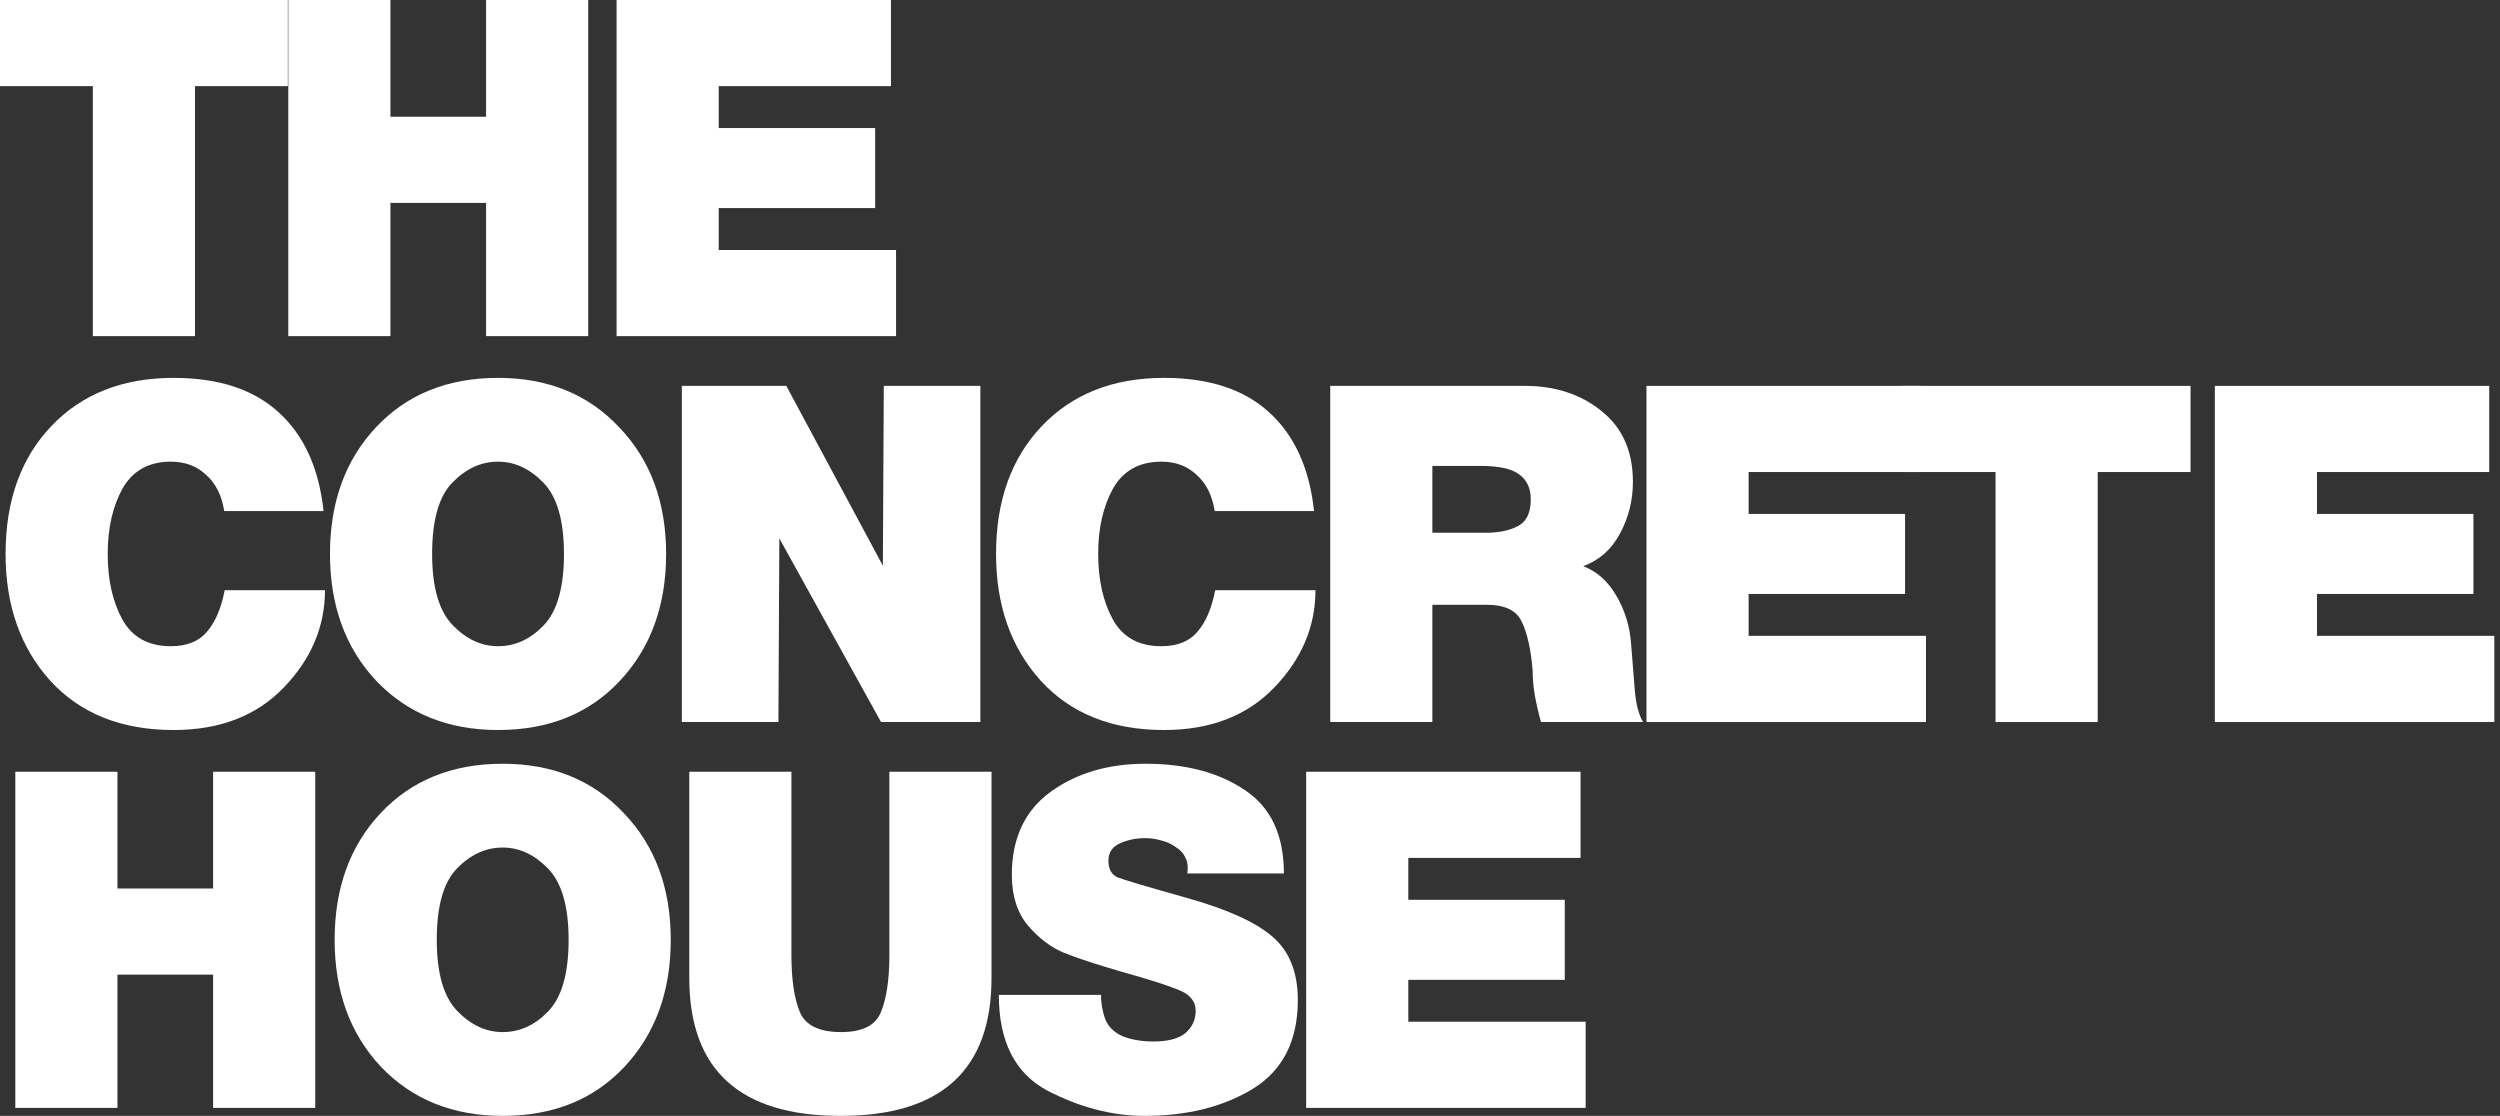
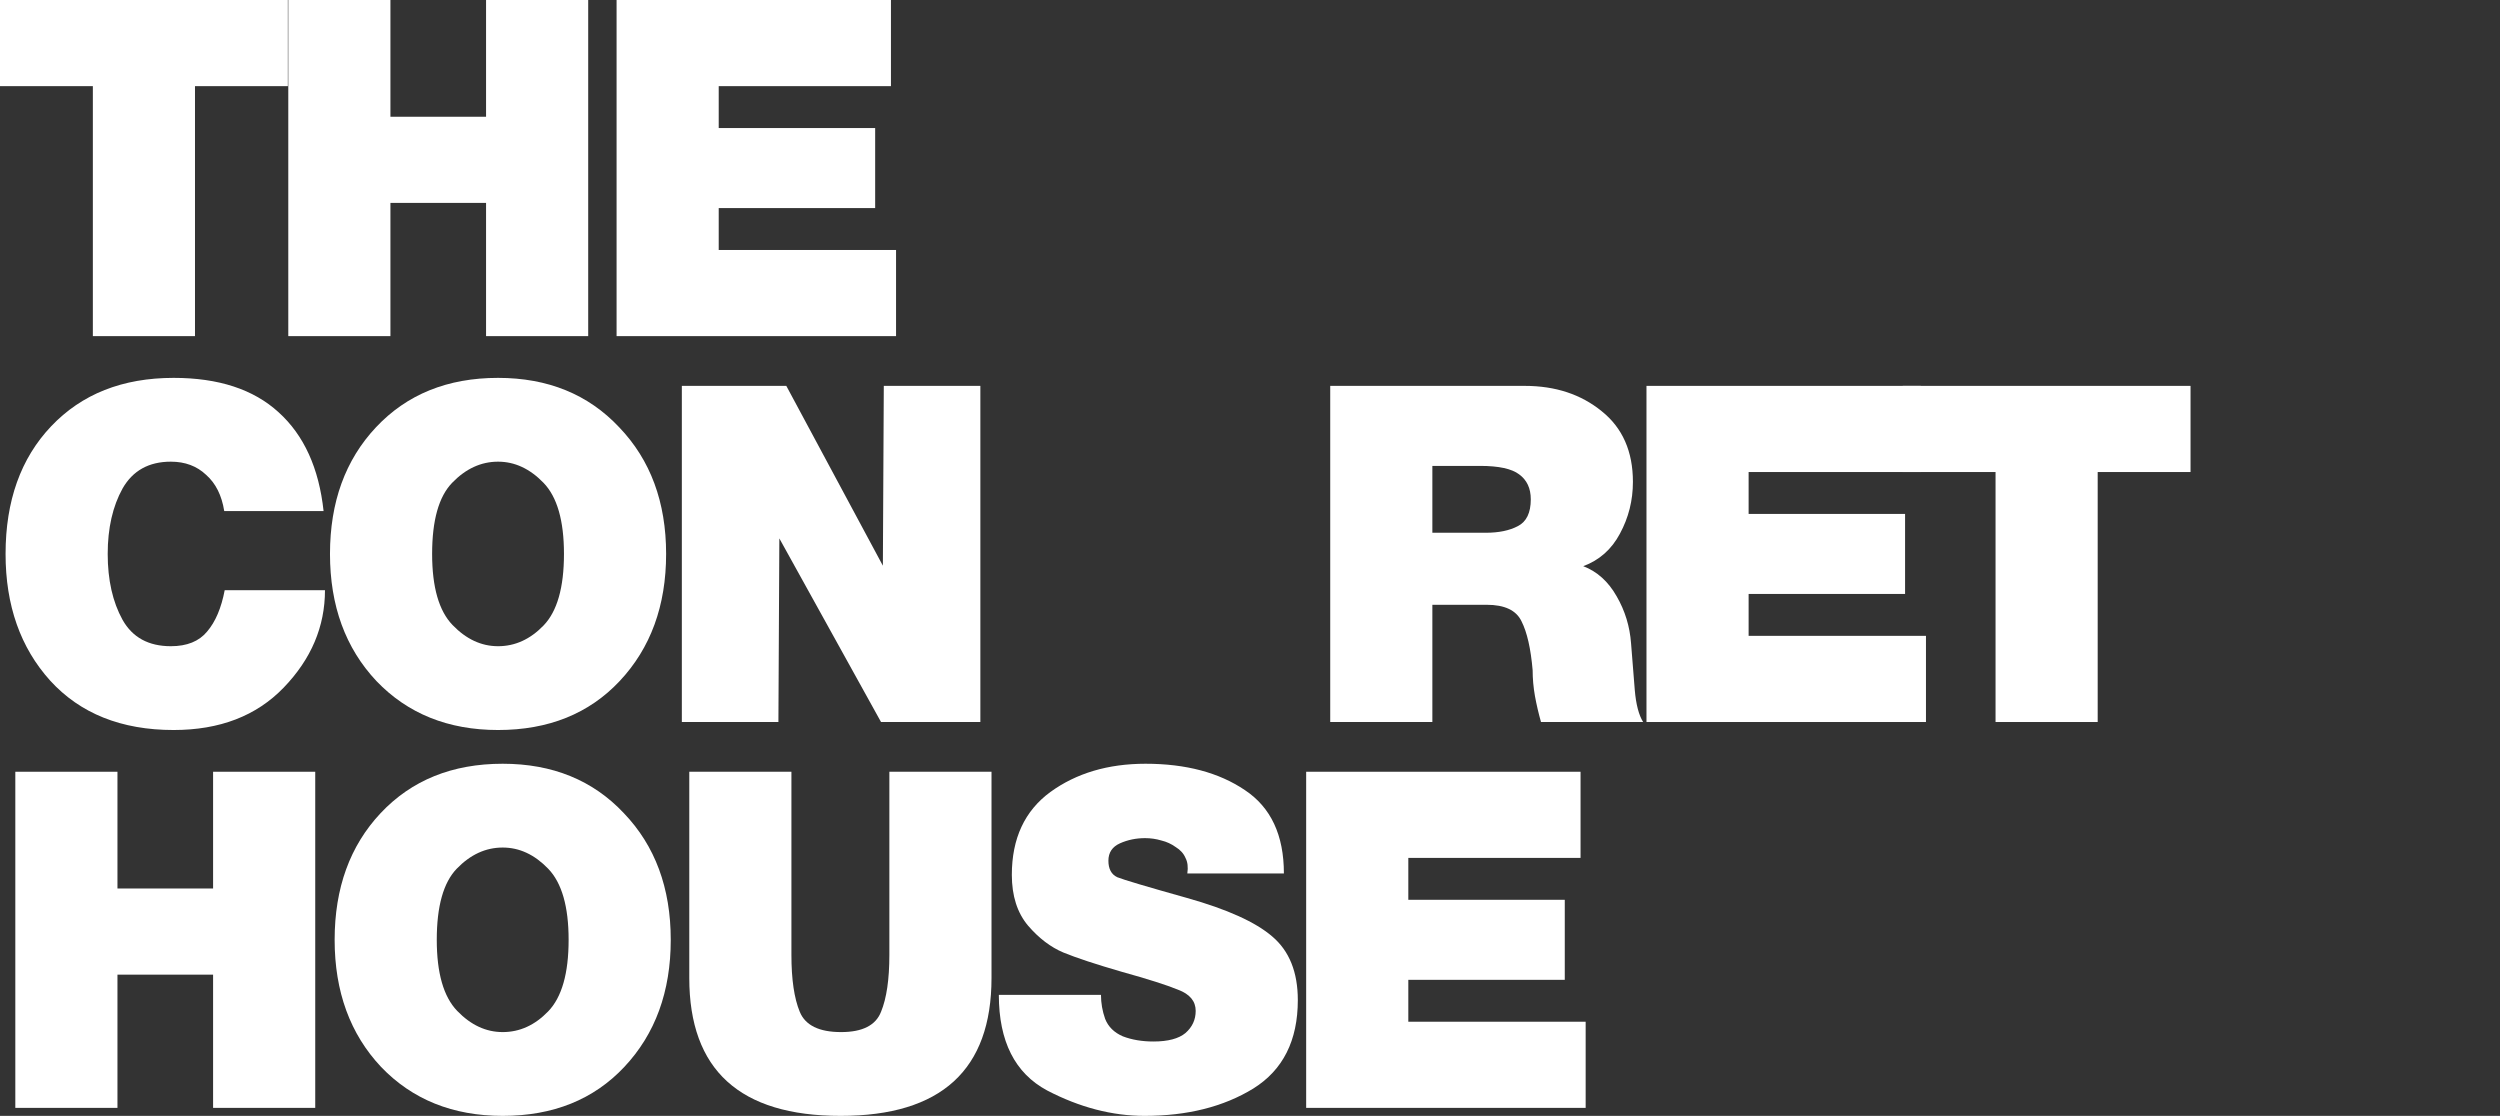
<svg xmlns="http://www.w3.org/2000/svg" width="233" height="104" viewBox="0 0 233 104" fill="none">
  <rect x="0" y="0" width="233" height="104" fill="#333333" stroke="none" />
  <path d="M57.465 0H83.036V8.029H66.984V11.934H81.565V19.393H66.984V23.298H83.512V31.327H57.465V0Z" fill="white" />
-   <path d="M206.423 35.964H231.995V43.993H215.942V47.898H230.523V55.356H215.942V59.261H232.471V67.291H206.423V35.964Z" fill="white" />
  <path d="M185.985 43.993H177.331V35.964H204.158V43.993H195.504V67.291H185.985V43.993Z" fill="white" />
  <path d="M8.654 8.029H0V0H26.827V8.029H18.173V31.327H8.654V8.029Z" fill="white" />
  <path d="M26.869 0H36.388V10.881H45.301V0H54.82V31.327H45.301V18.91H36.388V31.327H26.869V0Z" fill="white" />
  <path d="M20.899 47.634C20.668 46.172 20.106 45.046 19.211 44.256C18.346 43.437 17.25 43.028 15.923 43.028C13.875 43.028 12.375 43.861 11.423 45.528C10.5 47.196 10.038 49.228 10.038 51.627C10.038 54.055 10.5 56.102 11.423 57.77C12.346 59.408 13.846 60.227 15.923 60.227C17.423 60.227 18.548 59.773 19.298 58.867C20.077 57.96 20.625 56.673 20.942 55.005H30.288C30.288 58.398 29.005 61.426 26.437 64.088C23.899 66.72 20.481 68.037 16.183 68.037C11.308 68.037 7.471 66.501 4.673 63.43C1.904 60.358 0.519 56.424 0.519 51.627C0.519 46.684 1.933 42.72 4.76 39.737C7.615 36.724 11.423 35.218 16.183 35.218C20.365 35.218 23.625 36.285 25.961 38.42C28.327 40.556 29.726 43.627 30.158 47.634H20.899Z" fill="white" />
  <path d="M46.418 35.218C51.062 35.218 54.827 36.753 57.712 39.825C60.625 42.867 62.082 46.801 62.082 51.627C62.082 56.453 60.639 60.402 57.755 63.473C54.899 66.516 51.12 68.037 46.418 68.037C41.774 68.037 37.995 66.516 35.082 63.473C32.197 60.402 30.755 56.453 30.755 51.627C30.755 46.801 32.183 42.867 35.039 39.825C37.923 36.753 41.716 35.218 46.418 35.218ZM46.418 60.227C48.005 60.227 49.418 59.583 50.659 58.296C51.928 56.98 52.562 54.757 52.562 51.627C52.562 48.526 51.928 46.318 50.659 45.002C49.389 43.686 47.976 43.028 46.418 43.028C44.832 43.028 43.404 43.686 42.135 45.002C40.894 46.289 40.274 48.497 40.274 51.627C40.274 54.728 40.909 56.936 42.178 58.252C43.447 59.569 44.861 60.227 46.418 60.227Z" fill="white" />
-   <path d="M63.548 35.964H73.284L82.284 52.724L82.37 35.964H91.37V67.291H82.111L72.635 50.179L72.548 67.291H63.548V35.964Z" fill="white" />
-   <path d="M113.212 47.634C112.981 46.172 112.419 45.046 111.524 44.256C110.659 43.437 109.563 43.028 108.236 43.028C106.188 43.028 104.688 43.861 103.736 45.528C102.813 47.196 102.351 49.228 102.351 51.627C102.351 54.055 102.813 56.102 103.736 57.77C104.659 59.408 106.159 60.227 108.236 60.227C109.736 60.227 110.861 59.773 111.611 58.867C112.39 57.96 112.938 56.673 113.255 55.005H122.601C122.601 58.398 121.318 61.426 118.75 64.088C116.212 66.72 112.794 68.037 108.496 68.037C103.621 68.037 99.784 66.501 96.986 63.43C94.217 60.358 92.832 56.424 92.832 51.627C92.832 46.684 94.246 42.72 97.073 39.737C99.928 36.724 103.736 35.218 108.496 35.218C112.678 35.218 115.938 36.285 118.274 38.42C120.64 40.556 122.039 43.627 122.471 47.634H113.212Z" fill="white" />
+   <path d="M63.548 35.964H73.284L82.284 52.724L82.37 35.964H91.37V67.291H82.111L72.635 50.179L72.548 67.291H63.548Z" fill="white" />
  <path d="M123.977 35.964H142.106C144.962 35.964 147.356 36.753 149.289 38.333C151.222 39.883 152.188 42.077 152.188 44.914C152.188 46.64 151.784 48.249 150.976 49.74C150.198 51.203 149.058 52.212 147.558 52.768C148.856 53.265 149.895 54.201 150.673 55.576C151.452 56.921 151.899 58.384 152.015 59.963C152.13 61.514 152.246 62.962 152.361 64.307C152.476 65.653 152.736 66.647 153.14 67.291H143.621C143.39 66.472 143.202 65.667 143.058 64.877C142.914 64.058 142.842 63.254 142.842 62.464C142.669 60.446 142.323 58.925 141.803 57.901C141.313 56.877 140.231 56.366 138.558 56.366H133.496V67.291H123.977V35.964ZM133.496 49.653H138.472C139.683 49.653 140.678 49.448 141.457 49.038C142.265 48.629 142.669 47.795 142.669 46.538C142.669 45.514 142.308 44.739 141.587 44.212C140.895 43.686 139.683 43.422 137.952 43.422H133.496V49.653Z" fill="white" />
  <path d="M153.452 35.964H179.024V43.993H162.971V47.898H177.553V55.356H162.971V59.261H179.5V67.291H153.452V35.964Z" fill="white" />
  <path d="M1.428 71.927H10.947V82.808H19.86V71.927H29.38V103.254H19.86V90.837H10.947V103.254H1.428V71.927Z" fill="white" />
  <path d="M46.851 71.181C51.495 71.181 55.26 72.717 58.144 75.788C61.058 78.83 62.514 82.764 62.514 87.591C62.514 92.417 61.072 96.366 58.187 99.437C55.332 102.479 51.553 104 46.851 104C42.207 104 38.428 102.479 35.515 99.437C32.63 96.366 31.188 92.417 31.188 87.591C31.188 82.764 32.616 78.83 35.471 75.788C38.356 72.717 42.149 71.181 46.851 71.181ZM46.851 96.19C48.438 96.19 49.851 95.547 51.091 94.26C52.361 92.943 52.995 90.72 52.995 87.591C52.995 84.49 52.361 82.282 51.091 80.965C49.822 79.649 48.409 78.991 46.851 78.991C45.264 78.991 43.837 79.649 42.567 80.965C41.327 82.252 40.707 84.461 40.707 87.591C40.707 90.691 41.341 92.9 42.611 94.216C43.88 95.532 45.293 96.19 46.851 96.19Z" fill="white" />
  <path d="M92.409 91.144C92.409 99.715 87.721 104 78.346 104C68.942 104 64.241 99.715 64.241 91.144V71.927H73.76V88.995C73.76 91.276 74.019 93.046 74.539 94.303C75.058 95.561 76.341 96.19 78.39 96.19C80.38 96.19 81.62 95.561 82.111 94.303C82.63 93.046 82.889 91.276 82.889 88.995V71.927H92.409V91.144Z" fill="white" />
  <path d="M102.611 92.724C102.611 93.484 102.741 94.23 103 94.962C103.289 95.693 103.837 96.234 104.645 96.585C105.481 96.907 106.433 97.068 107.5 97.068C108.856 97.068 109.851 96.804 110.486 96.278C111.121 95.722 111.438 95.035 111.438 94.216C111.438 93.309 110.89 92.651 109.794 92.241C108.726 91.803 106.981 91.247 104.558 90.574C102.135 89.872 100.318 89.272 99.106 88.775C97.924 88.278 96.827 87.444 95.818 86.274C94.808 85.075 94.303 83.496 94.303 81.536C94.303 78.143 95.501 75.569 97.895 73.814C100.318 72.059 103.274 71.181 106.765 71.181C110.515 71.181 113.601 72 116.024 73.638C118.447 75.247 119.659 77.836 119.659 81.404H110.659C110.745 80.819 110.688 80.337 110.486 79.956C110.313 79.547 110.01 79.21 109.577 78.947C109.173 78.655 108.726 78.45 108.236 78.333C107.746 78.187 107.241 78.114 106.722 78.114C105.885 78.114 105.106 78.274 104.385 78.596C103.664 78.918 103.303 79.459 103.303 80.219C103.303 80.98 103.577 81.492 104.125 81.755C104.702 81.989 106.866 82.633 110.616 83.686C114.366 84.739 117.019 85.938 118.577 87.283C120.164 88.629 120.957 90.603 120.957 93.207C120.957 96.98 119.572 99.73 116.803 101.455C114.034 103.152 110.659 104 106.678 104C103.649 104 100.621 103.21 97.592 101.631C94.592 100.022 93.092 97.053 93.092 92.724H102.611Z" fill="white" />
  <path d="M121.735 71.927H147.307V79.956H131.255V83.861H145.836V91.32H131.255V95.225H147.783V103.254H121.735V71.927Z" fill="white" />
</svg>